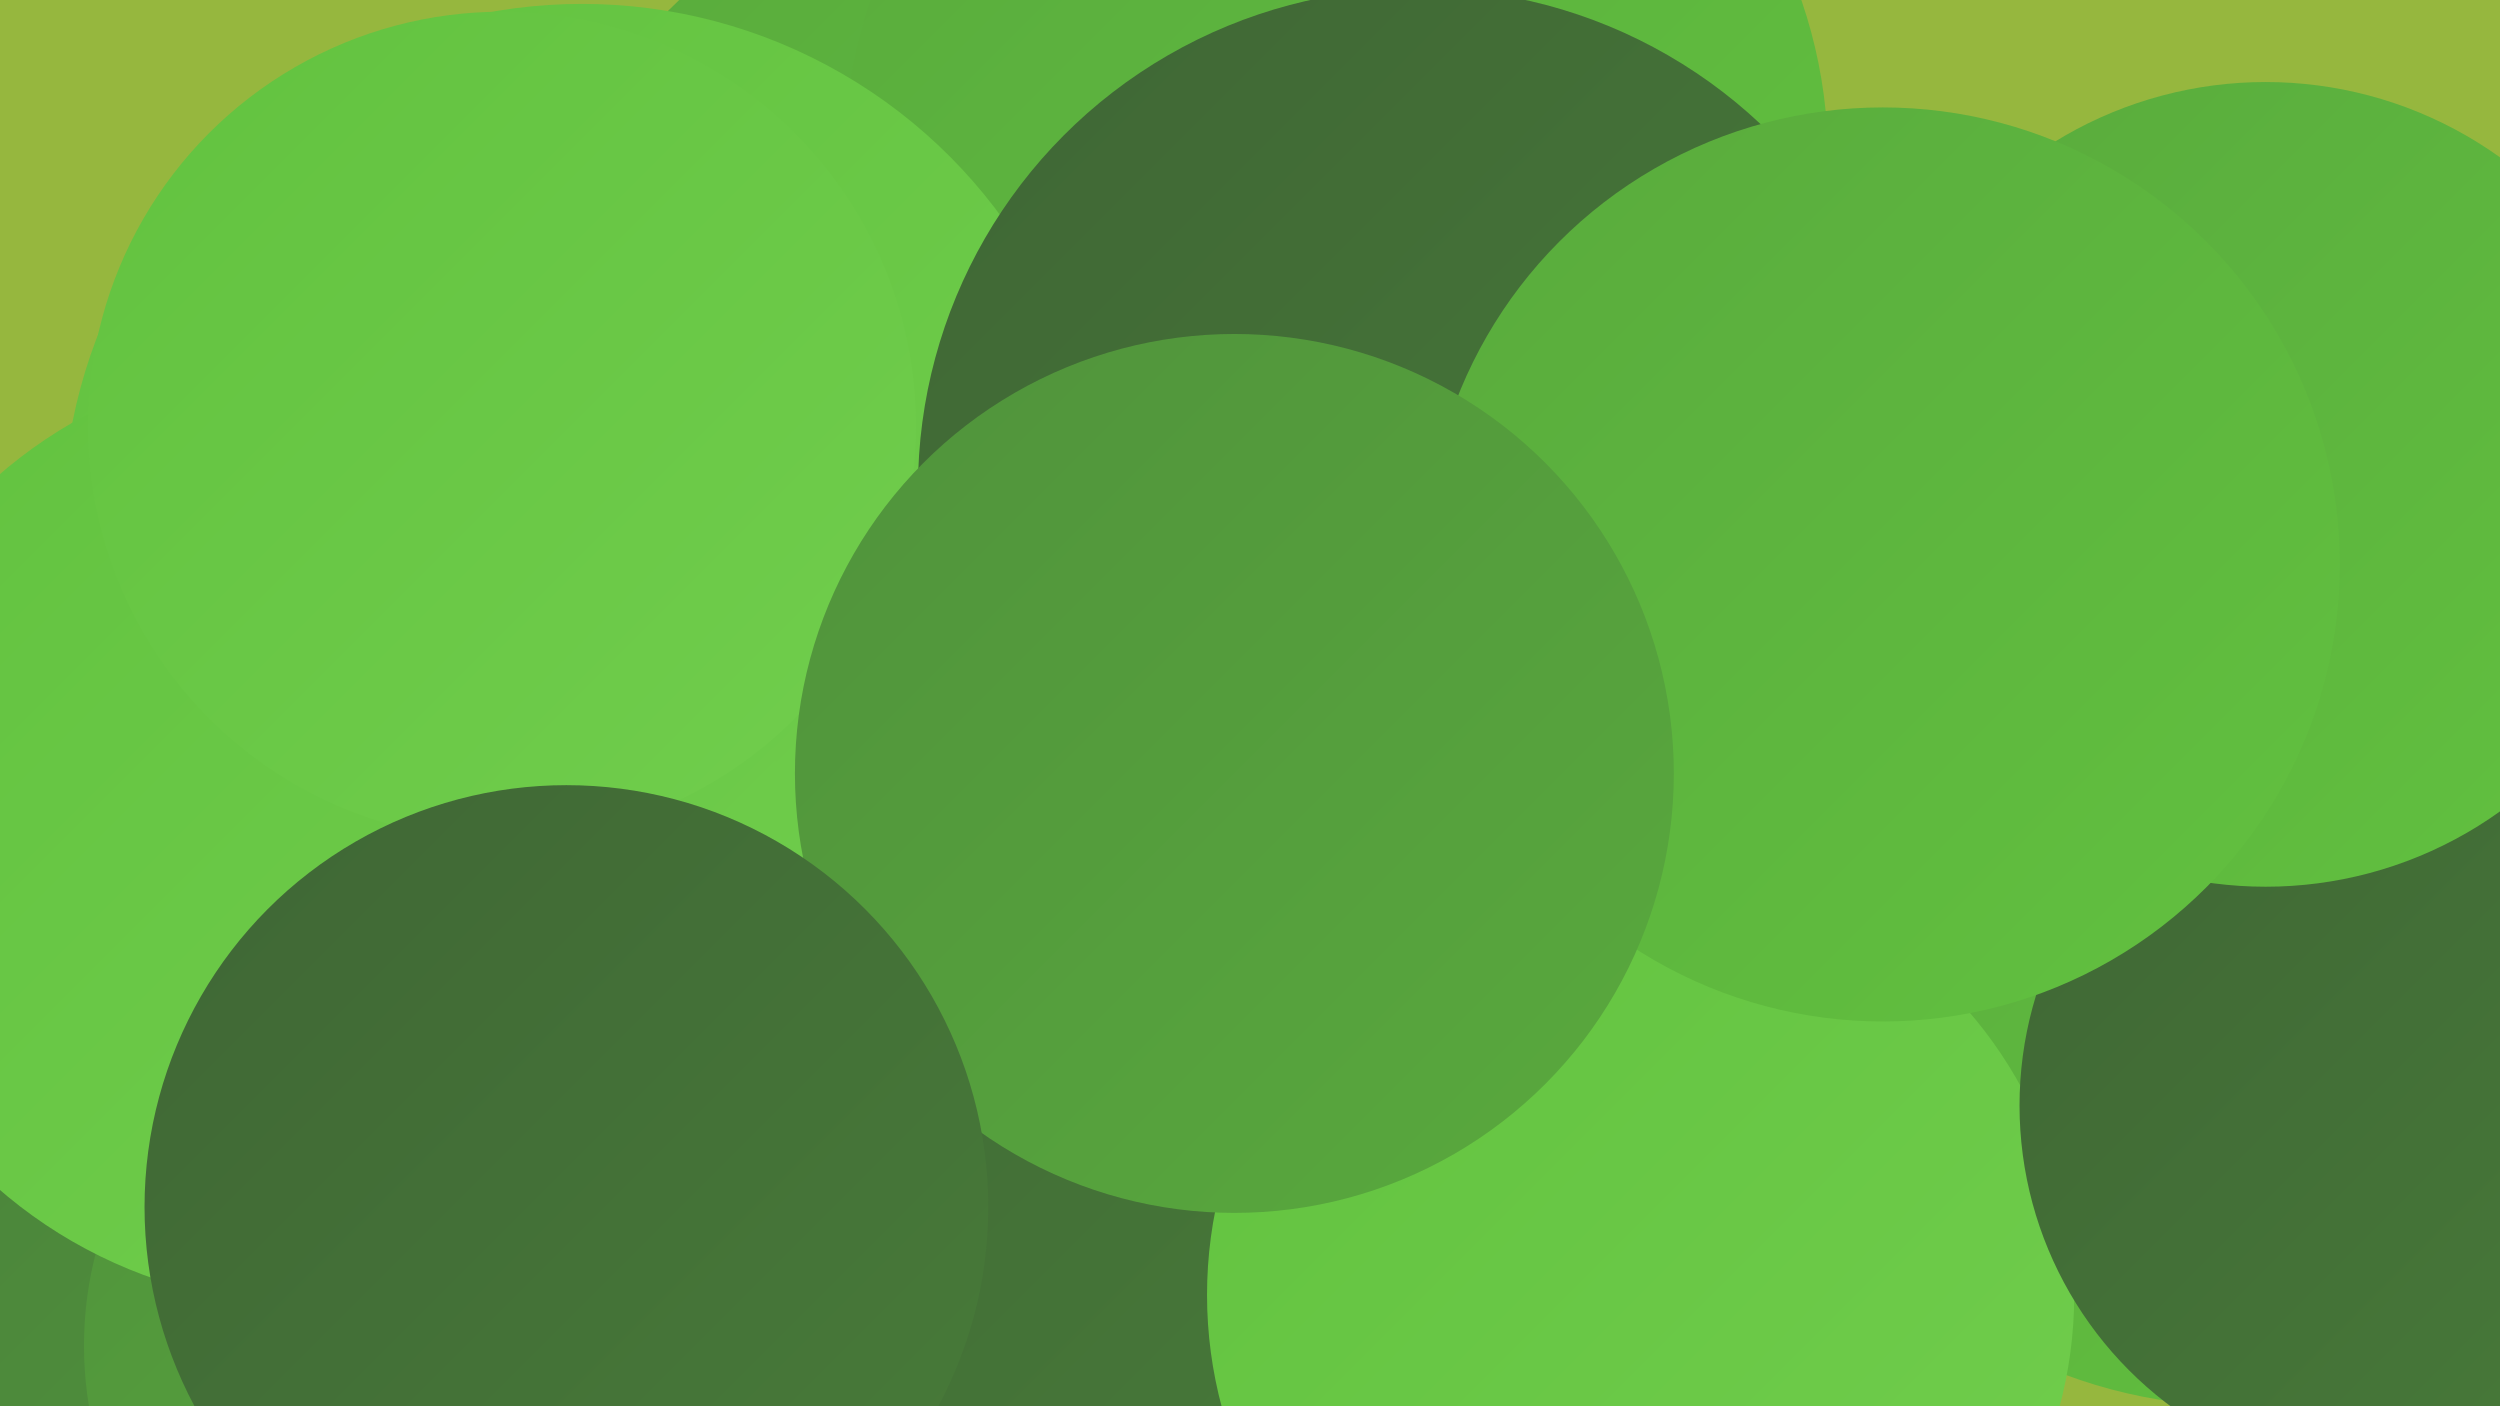
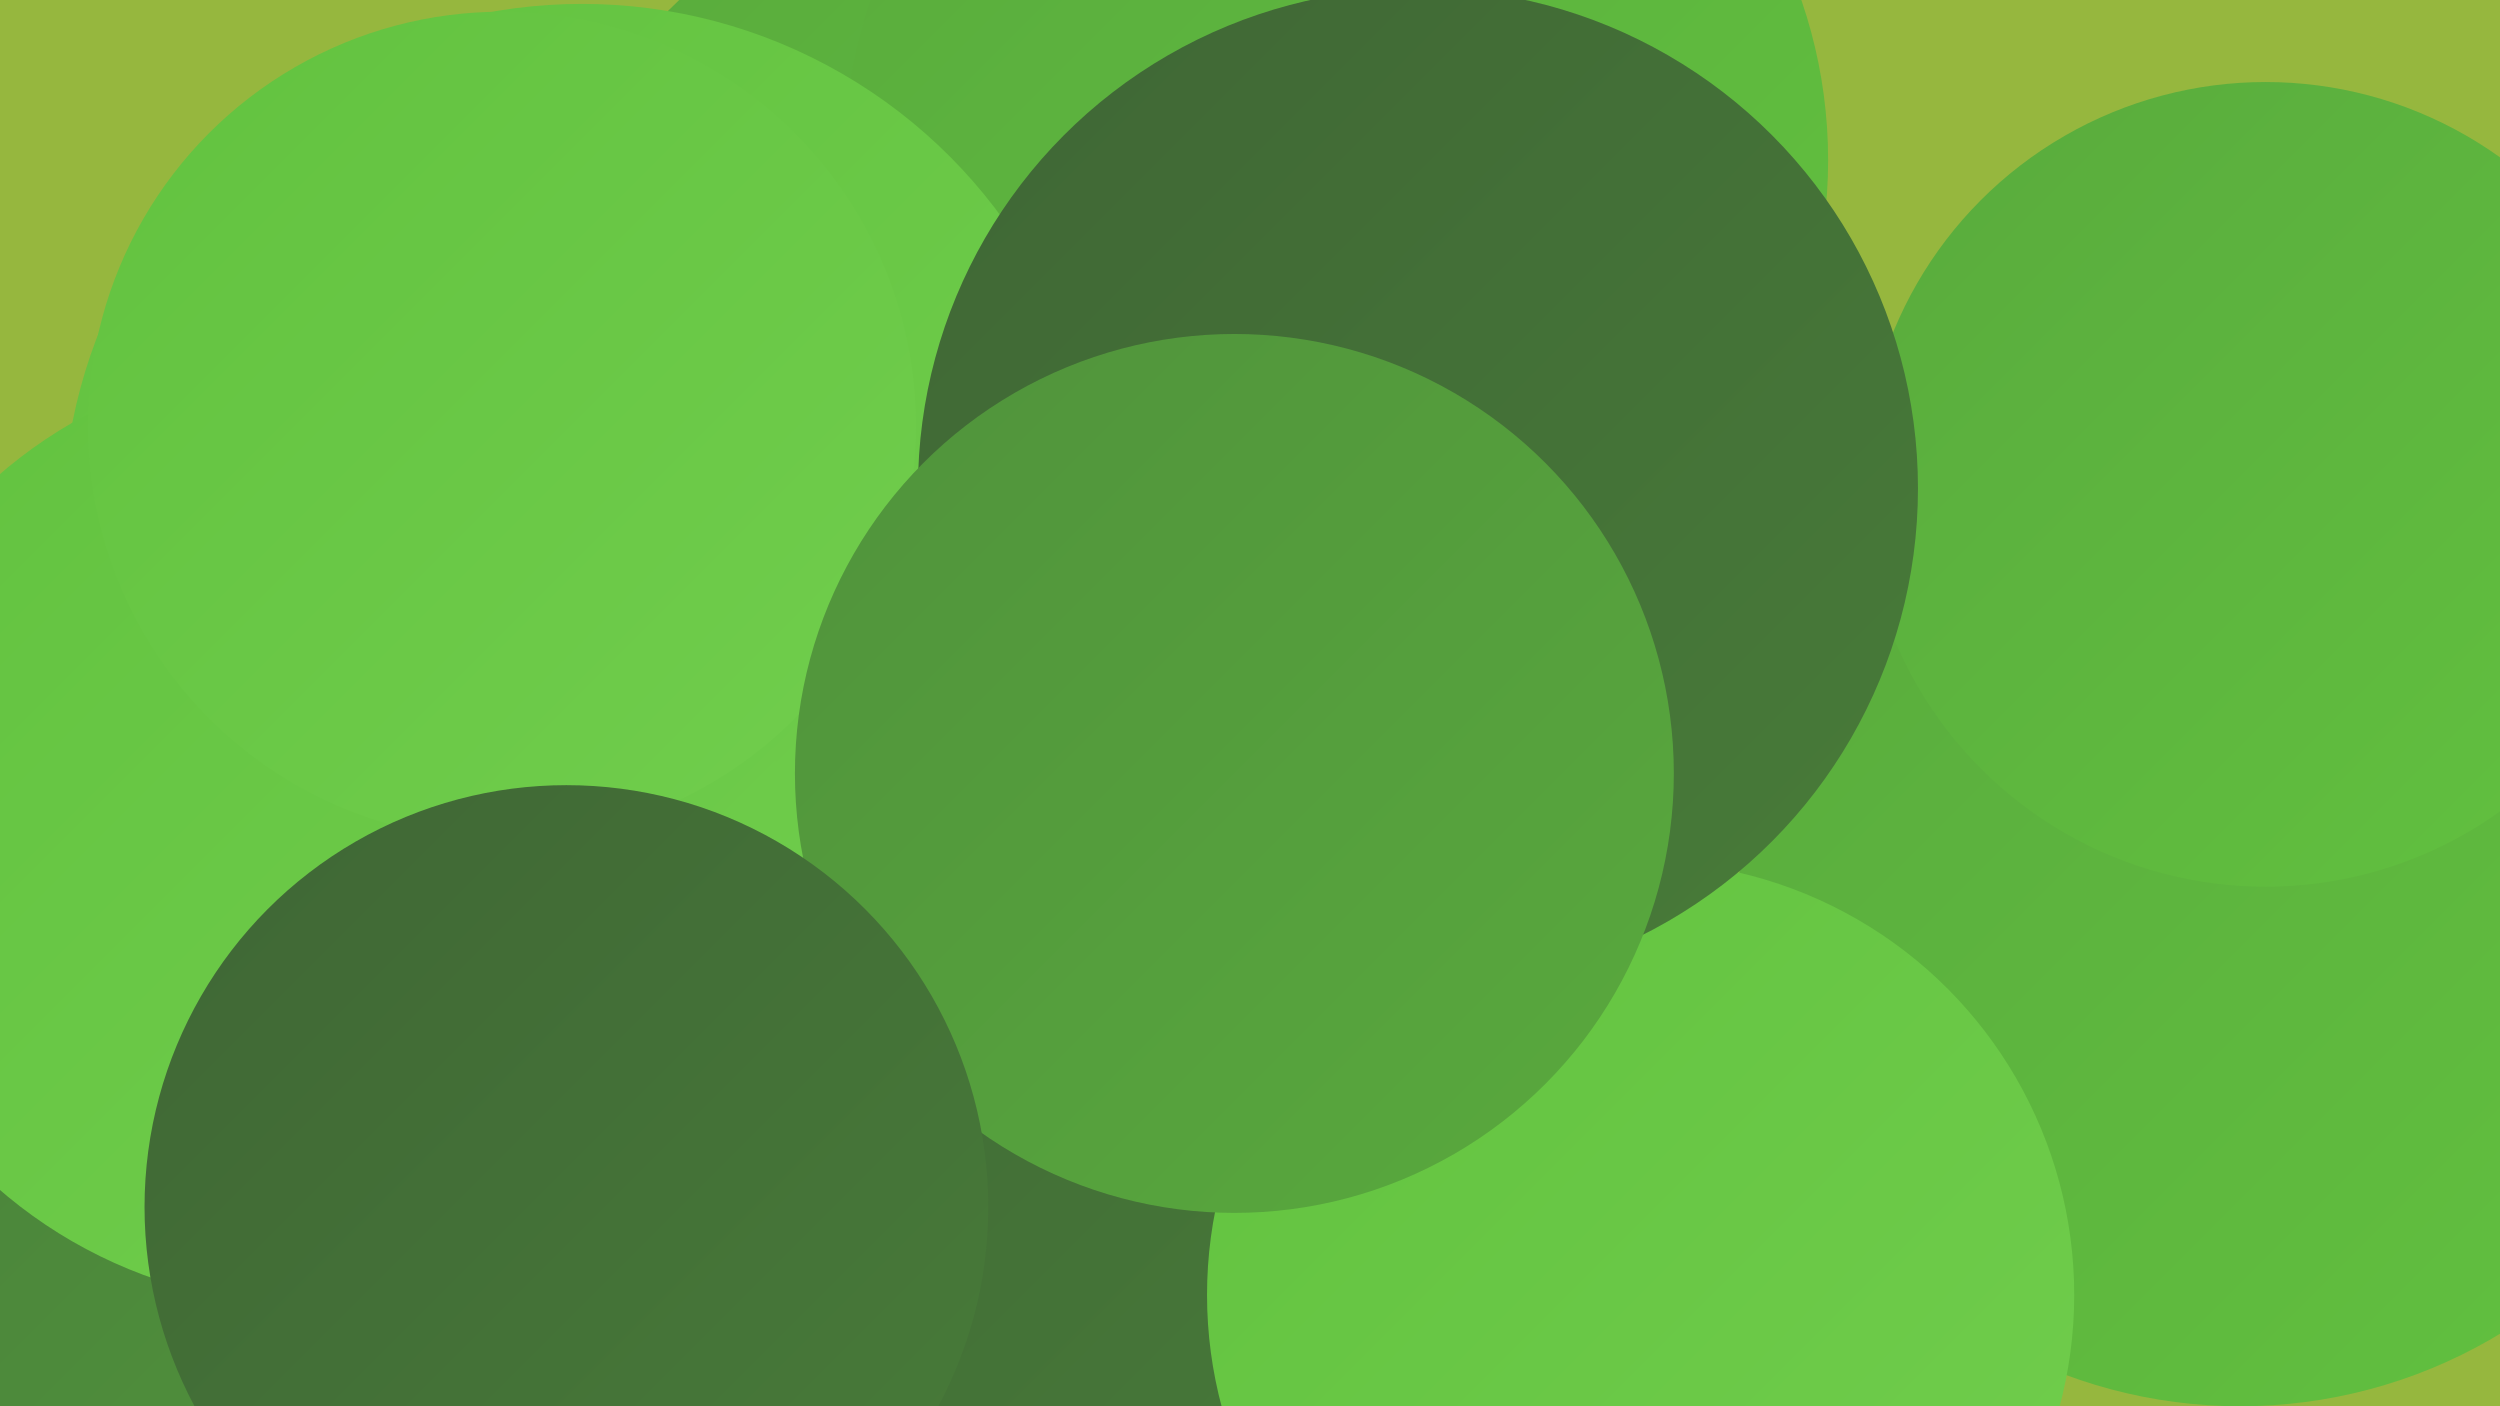
<svg xmlns="http://www.w3.org/2000/svg" width="1280" height="720">
  <defs>
    <linearGradient id="grad0" x1="0%" y1="0%" x2="100%" y2="100%">
      <stop offset="0%" style="stop-color:#3f6635;stop-opacity:1" />
      <stop offset="100%" style="stop-color:#487c39;stop-opacity:1" />
    </linearGradient>
    <linearGradient id="grad1" x1="0%" y1="0%" x2="100%" y2="100%">
      <stop offset="0%" style="stop-color:#487c39;stop-opacity:1" />
      <stop offset="100%" style="stop-color:#50923c;stop-opacity:1" />
    </linearGradient>
    <linearGradient id="grad2" x1="0%" y1="0%" x2="100%" y2="100%">
      <stop offset="0%" style="stop-color:#50923c;stop-opacity:1" />
      <stop offset="100%" style="stop-color:#59aa3d;stop-opacity:1" />
    </linearGradient>
    <linearGradient id="grad3" x1="0%" y1="0%" x2="100%" y2="100%">
      <stop offset="0%" style="stop-color:#59aa3d;stop-opacity:1" />
      <stop offset="100%" style="stop-color:#62c23f;stop-opacity:1" />
    </linearGradient>
    <linearGradient id="grad4" x1="0%" y1="0%" x2="100%" y2="100%">
      <stop offset="0%" style="stop-color:#62c23f;stop-opacity:1" />
      <stop offset="100%" style="stop-color:#71ce4d;stop-opacity:1" />
    </linearGradient>
    <linearGradient id="grad5" x1="0%" y1="0%" x2="100%" y2="100%">
      <stop offset="0%" style="stop-color:#71ce4d;stop-opacity:1" />
      <stop offset="100%" style="stop-color:#80d85c;stop-opacity:1" />
    </linearGradient>
    <linearGradient id="grad6" x1="0%" y1="0%" x2="100%" y2="100%">
      <stop offset="0%" style="stop-color:#80d85c;stop-opacity:1" />
      <stop offset="100%" style="stop-color:#3f6635;stop-opacity:1" />
    </linearGradient>
  </defs>
  <rect width="1280" height="720" fill="#96b73e" />
  <circle cx="1193" cy="408" r="191" fill="url(#grad1)" />
  <circle cx="229" cy="484" r="285" fill="url(#grad1)" />
  <circle cx="1147" cy="463" r="257" fill="url(#grad3)" />
  <circle cx="410" cy="702" r="269" fill="url(#grad0)" />
  <circle cx="46" cy="679" r="218" fill="url(#grad0)" />
  <circle cx="67" cy="533" r="216" fill="url(#grad1)" />
  <circle cx="521" cy="183" r="252" fill="url(#grad3)" />
  <circle cx="840" cy="663" r="222" fill="url(#grad4)" />
  <circle cx="684" cy="82" r="252" fill="url(#grad3)" />
-   <circle cx="232" cy="689" r="189" fill="url(#grad2)" />
-   <circle cx="1226" cy="566" r="192" fill="url(#grad0)" />
  <circle cx="298" cy="268" r="266" fill="url(#grad4)" />
  <circle cx="87" cy="423" r="184" fill="url(#grad4)" />
  <circle cx="1160" cy="248" r="206" fill="url(#grad3)" />
  <circle cx="726" cy="250" r="256" fill="url(#grad0)" />
  <circle cx="158" cy="426" r="242" fill="url(#grad4)" />
-   <circle cx="964" cy="289" r="234" fill="url(#grad3)" />
  <circle cx="257" cy="218" r="212" fill="url(#grad4)" />
  <circle cx="632" cy="396" r="225" fill="url(#grad2)" />
  <circle cx="290" cy="618" r="216" fill="url(#grad0)" />
</svg>